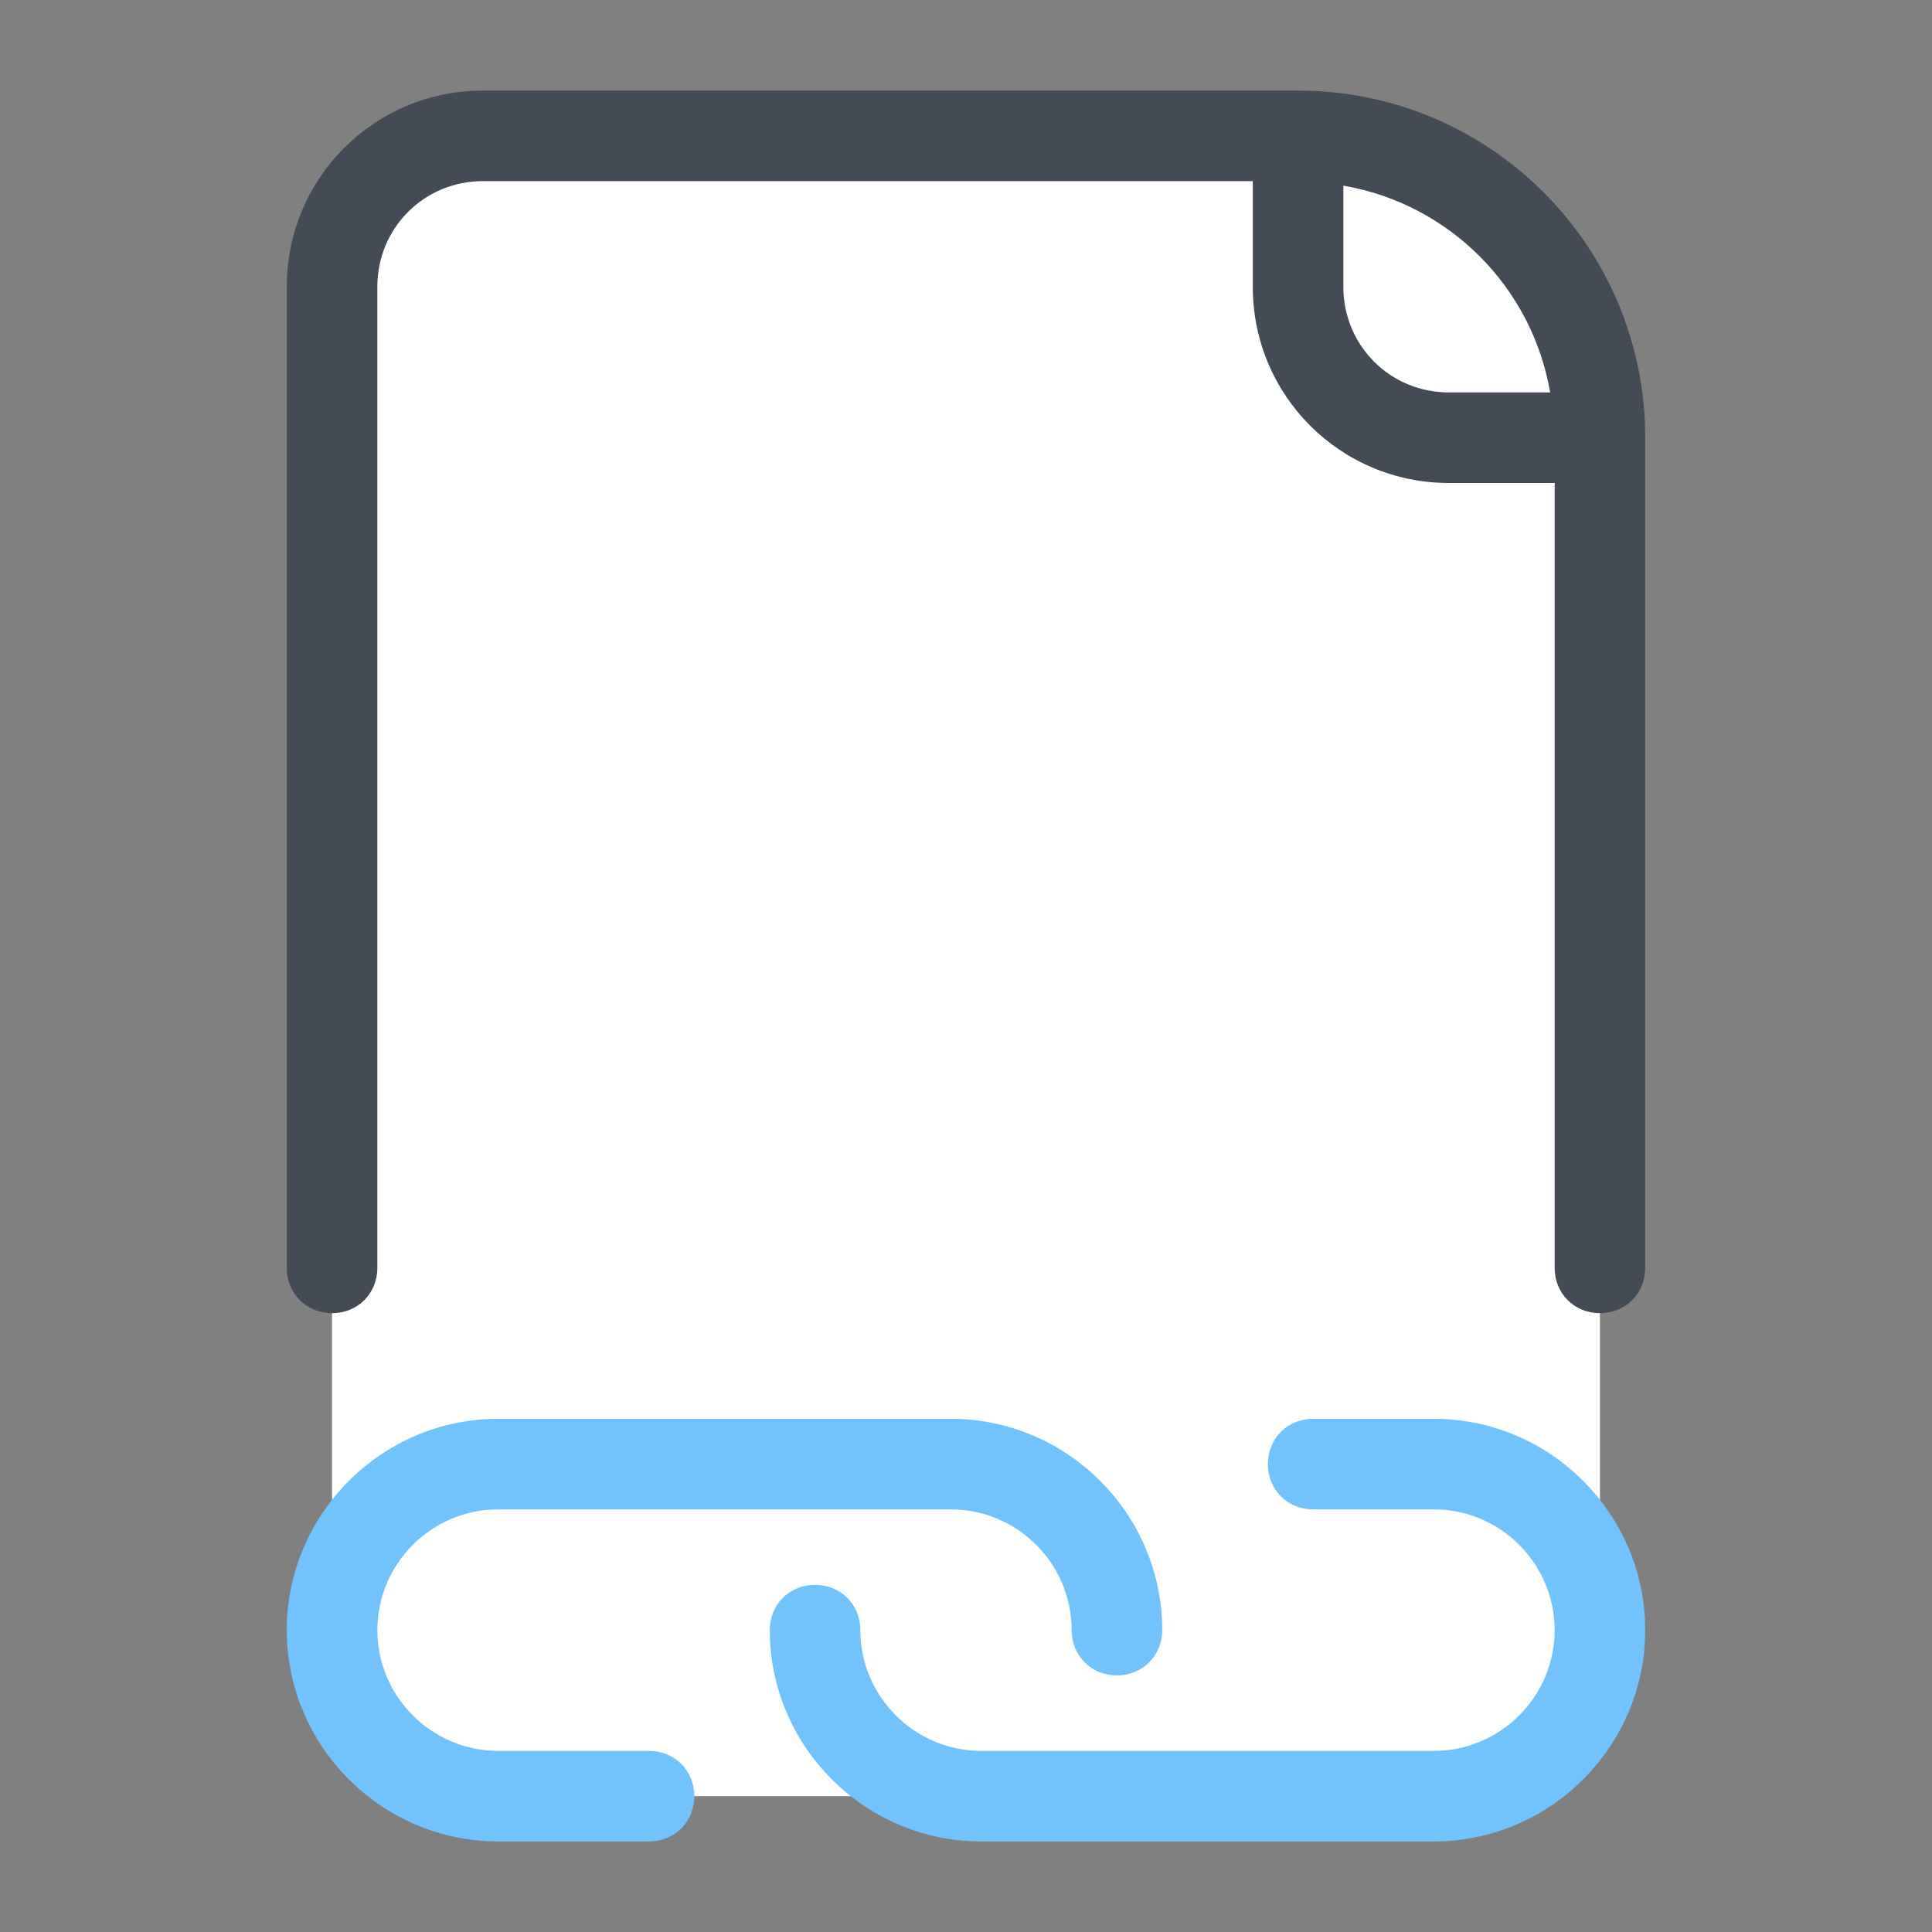
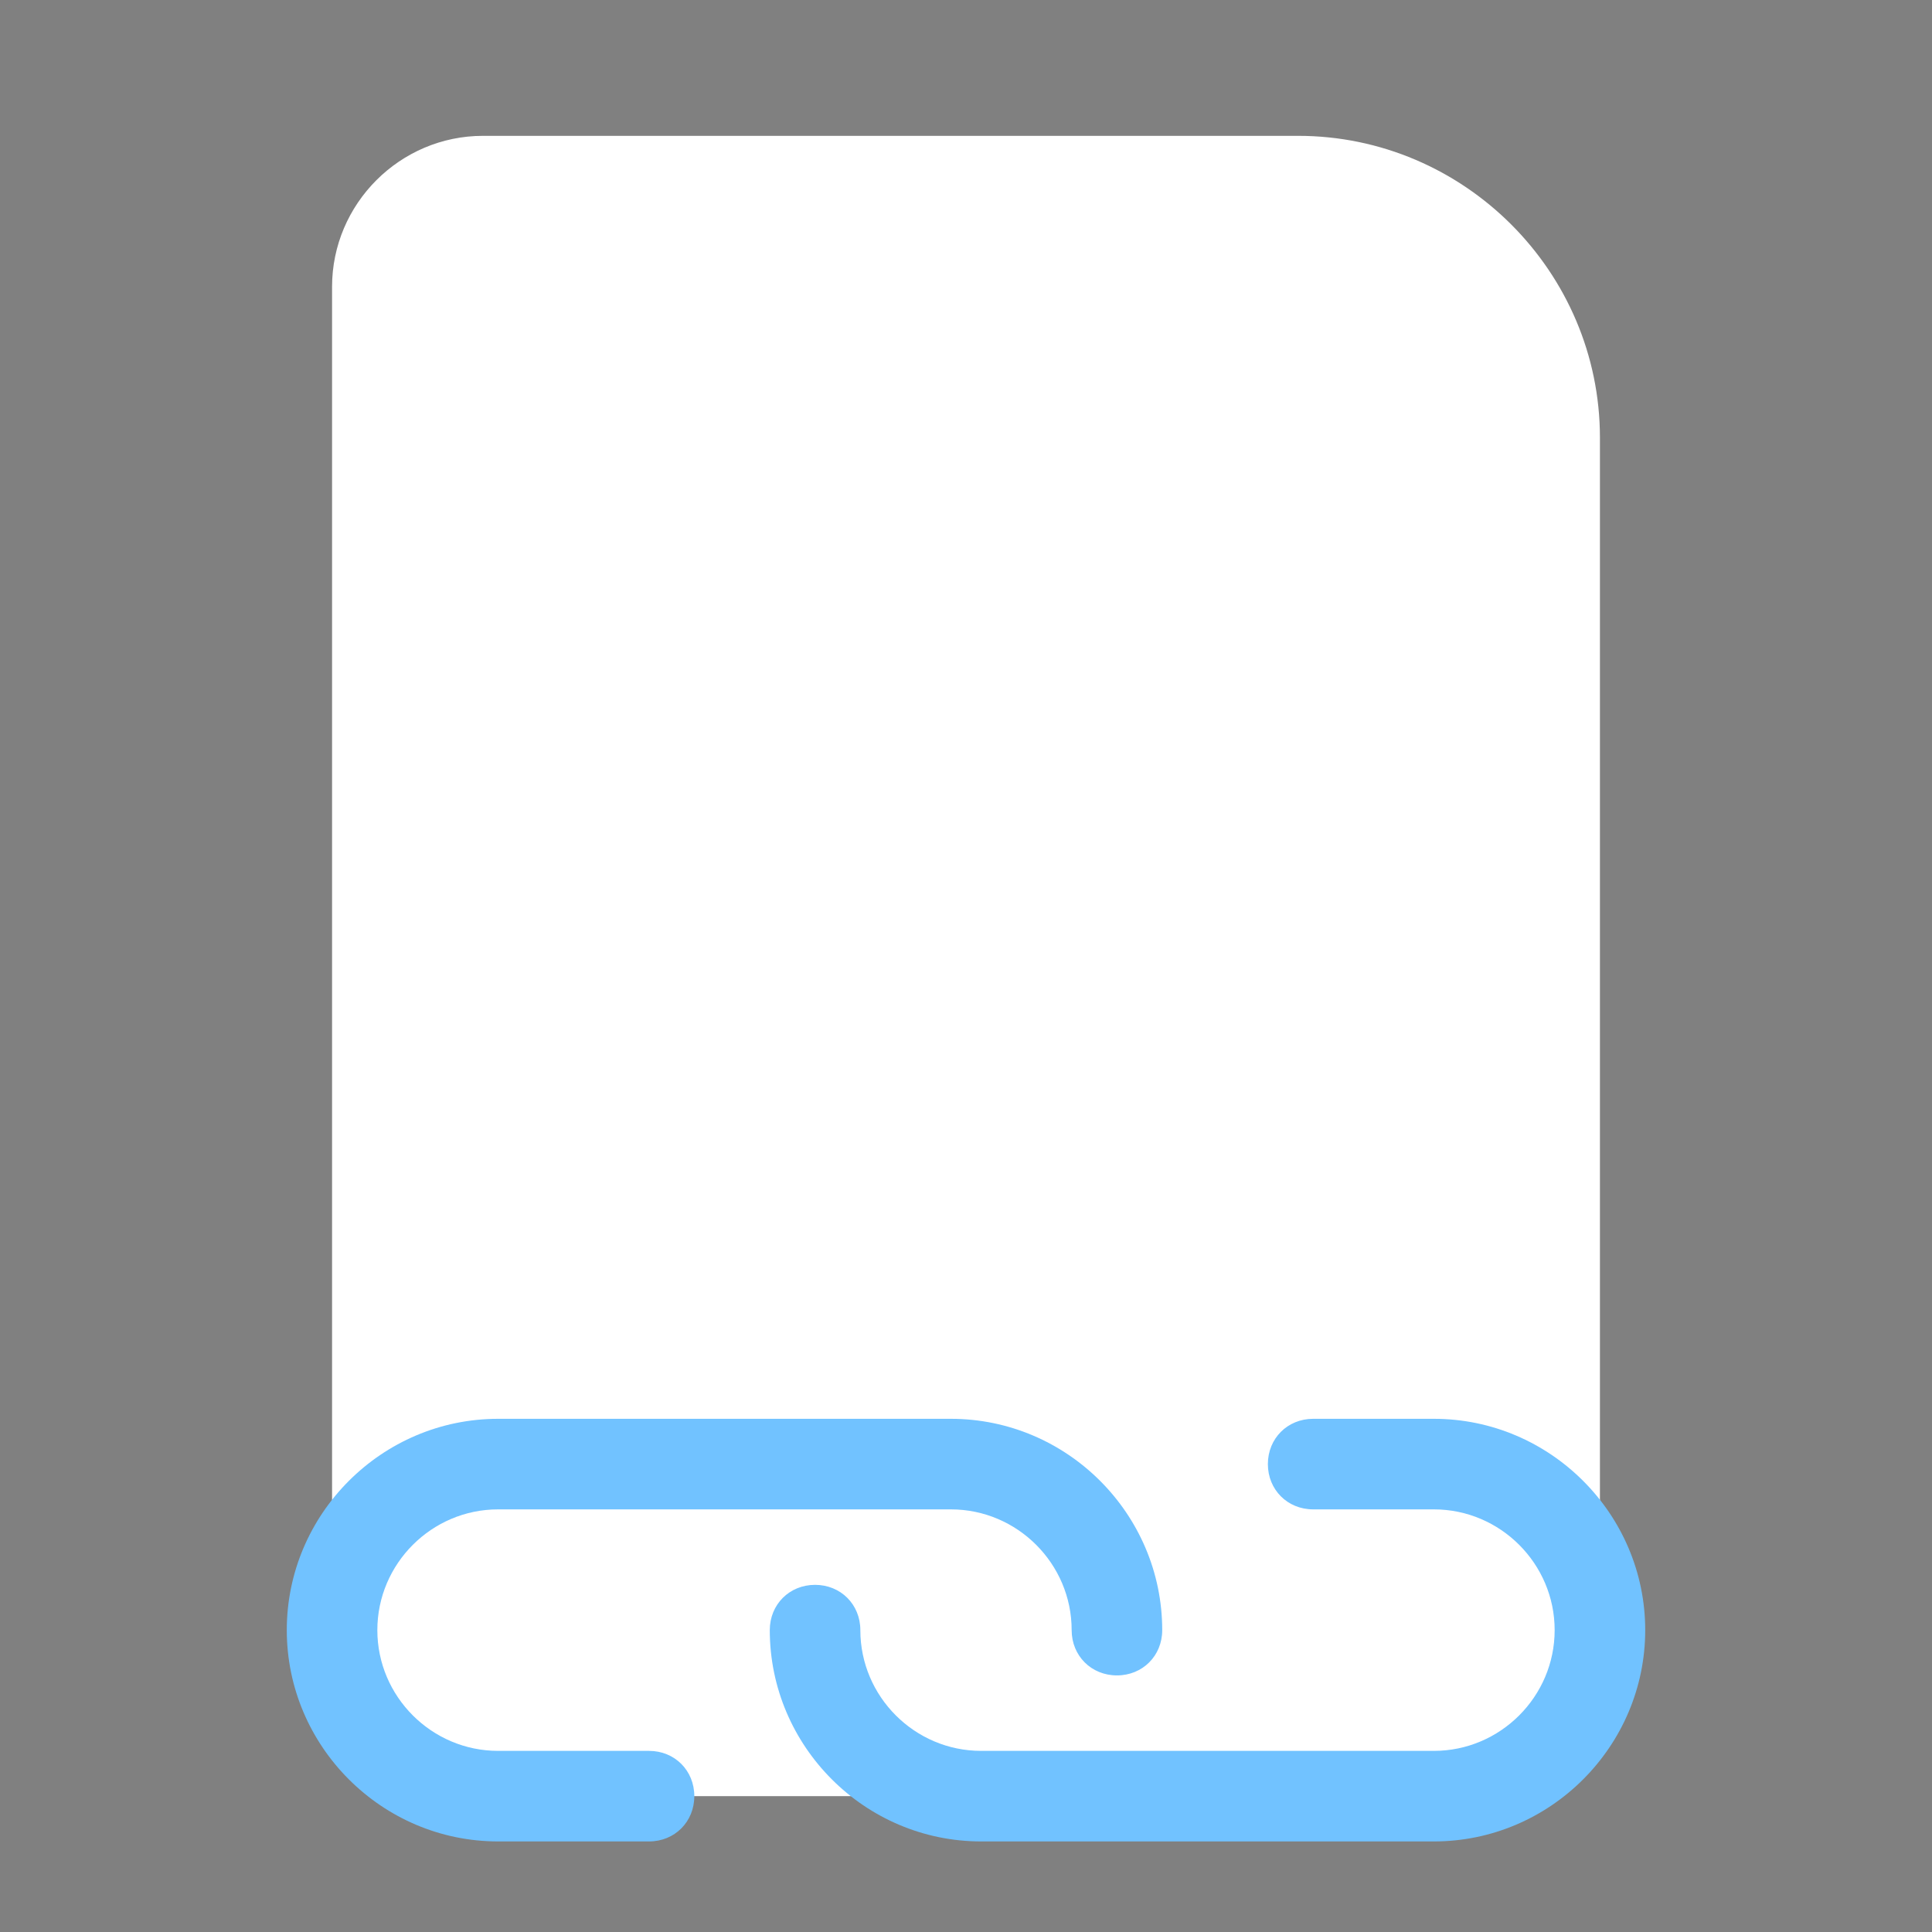
<svg xmlns="http://www.w3.org/2000/svg" version="1.1" id="Layer_1" x="0px" y="0px" viewBox="0 0 128 128" style="fill: rgb(0, 0, 0);" xml:space="preserve" width="16" height="16">
  <rect x="0" y="0" width="128" height="128" fill="#808080" stroke="none" />
  <g>
    <g>
      <path d="M96,119H32c-5.5,0-10-4.5-10-10V19c0-5.5,4.5-10,10-10h54c11,0,20,9,20,20v80C106,114.5,101.5,119,96,119z" style="fill:#FFFFFF;" />
    </g>
    <g>
      <path d="M43,122H33c-7.7,0-14-6.3-14-14s6.3-14,14-14h30c7.7,0,14,6.3,14,14c0,1.7-1.3,3-3,3s-3-1.3-3-3&#10;&#09;&#09;&#09;c0-4.4-3.6-8-8-8H33c-4.4,0-8,3.6-8,8s3.6,8,8,8h10c1.7,0,3,1.3,3,3S44.7,122,43,122z" style="fill:#71C2FF;" />
    </g>
    <g>
      <path d="M95,122H65c-7.7,0-14-6.3-14-14c0-1.7,1.3-3,3-3s3,1.3,3,3c0,4.4,3.6,8,8,8h30c4.4,0,8-3.6,8-8s-3.6-8-8-8h-8&#10;&#09;&#09;&#09;c-1.7,0-3-1.3-3-3s1.3-3,3-3h8c7.7,0,14,6.3,14,14S102.7,122,95,122z" style="fill:#71C2FF;" />
    </g>
  </g>
  <g>
    <g>
-       <path d="M22,87c1.7,0,3-1.3,3-3V19c0-3.9,3.1-7,7-7h51v7c0,7.2,5.8,13,13,13h7v52c0,1.7,1.3,3,3,3s3-1.3,3-3V29&#10;&#09;&#09;&#09;c0-12.7-10.3-23-23-23H32c-7.2,0-13,5.8-13,13v65C19,85.7,20.3,87,22,87z M102.7,26H96c-3.9,0-7-3.1-7-7v-6.7&#10;&#09;&#09;&#09;C96,13.5,101.5,19,102.7,26z" style="fill:#444B54;" />
-     </g>
+       </g>
  </g>
</svg>